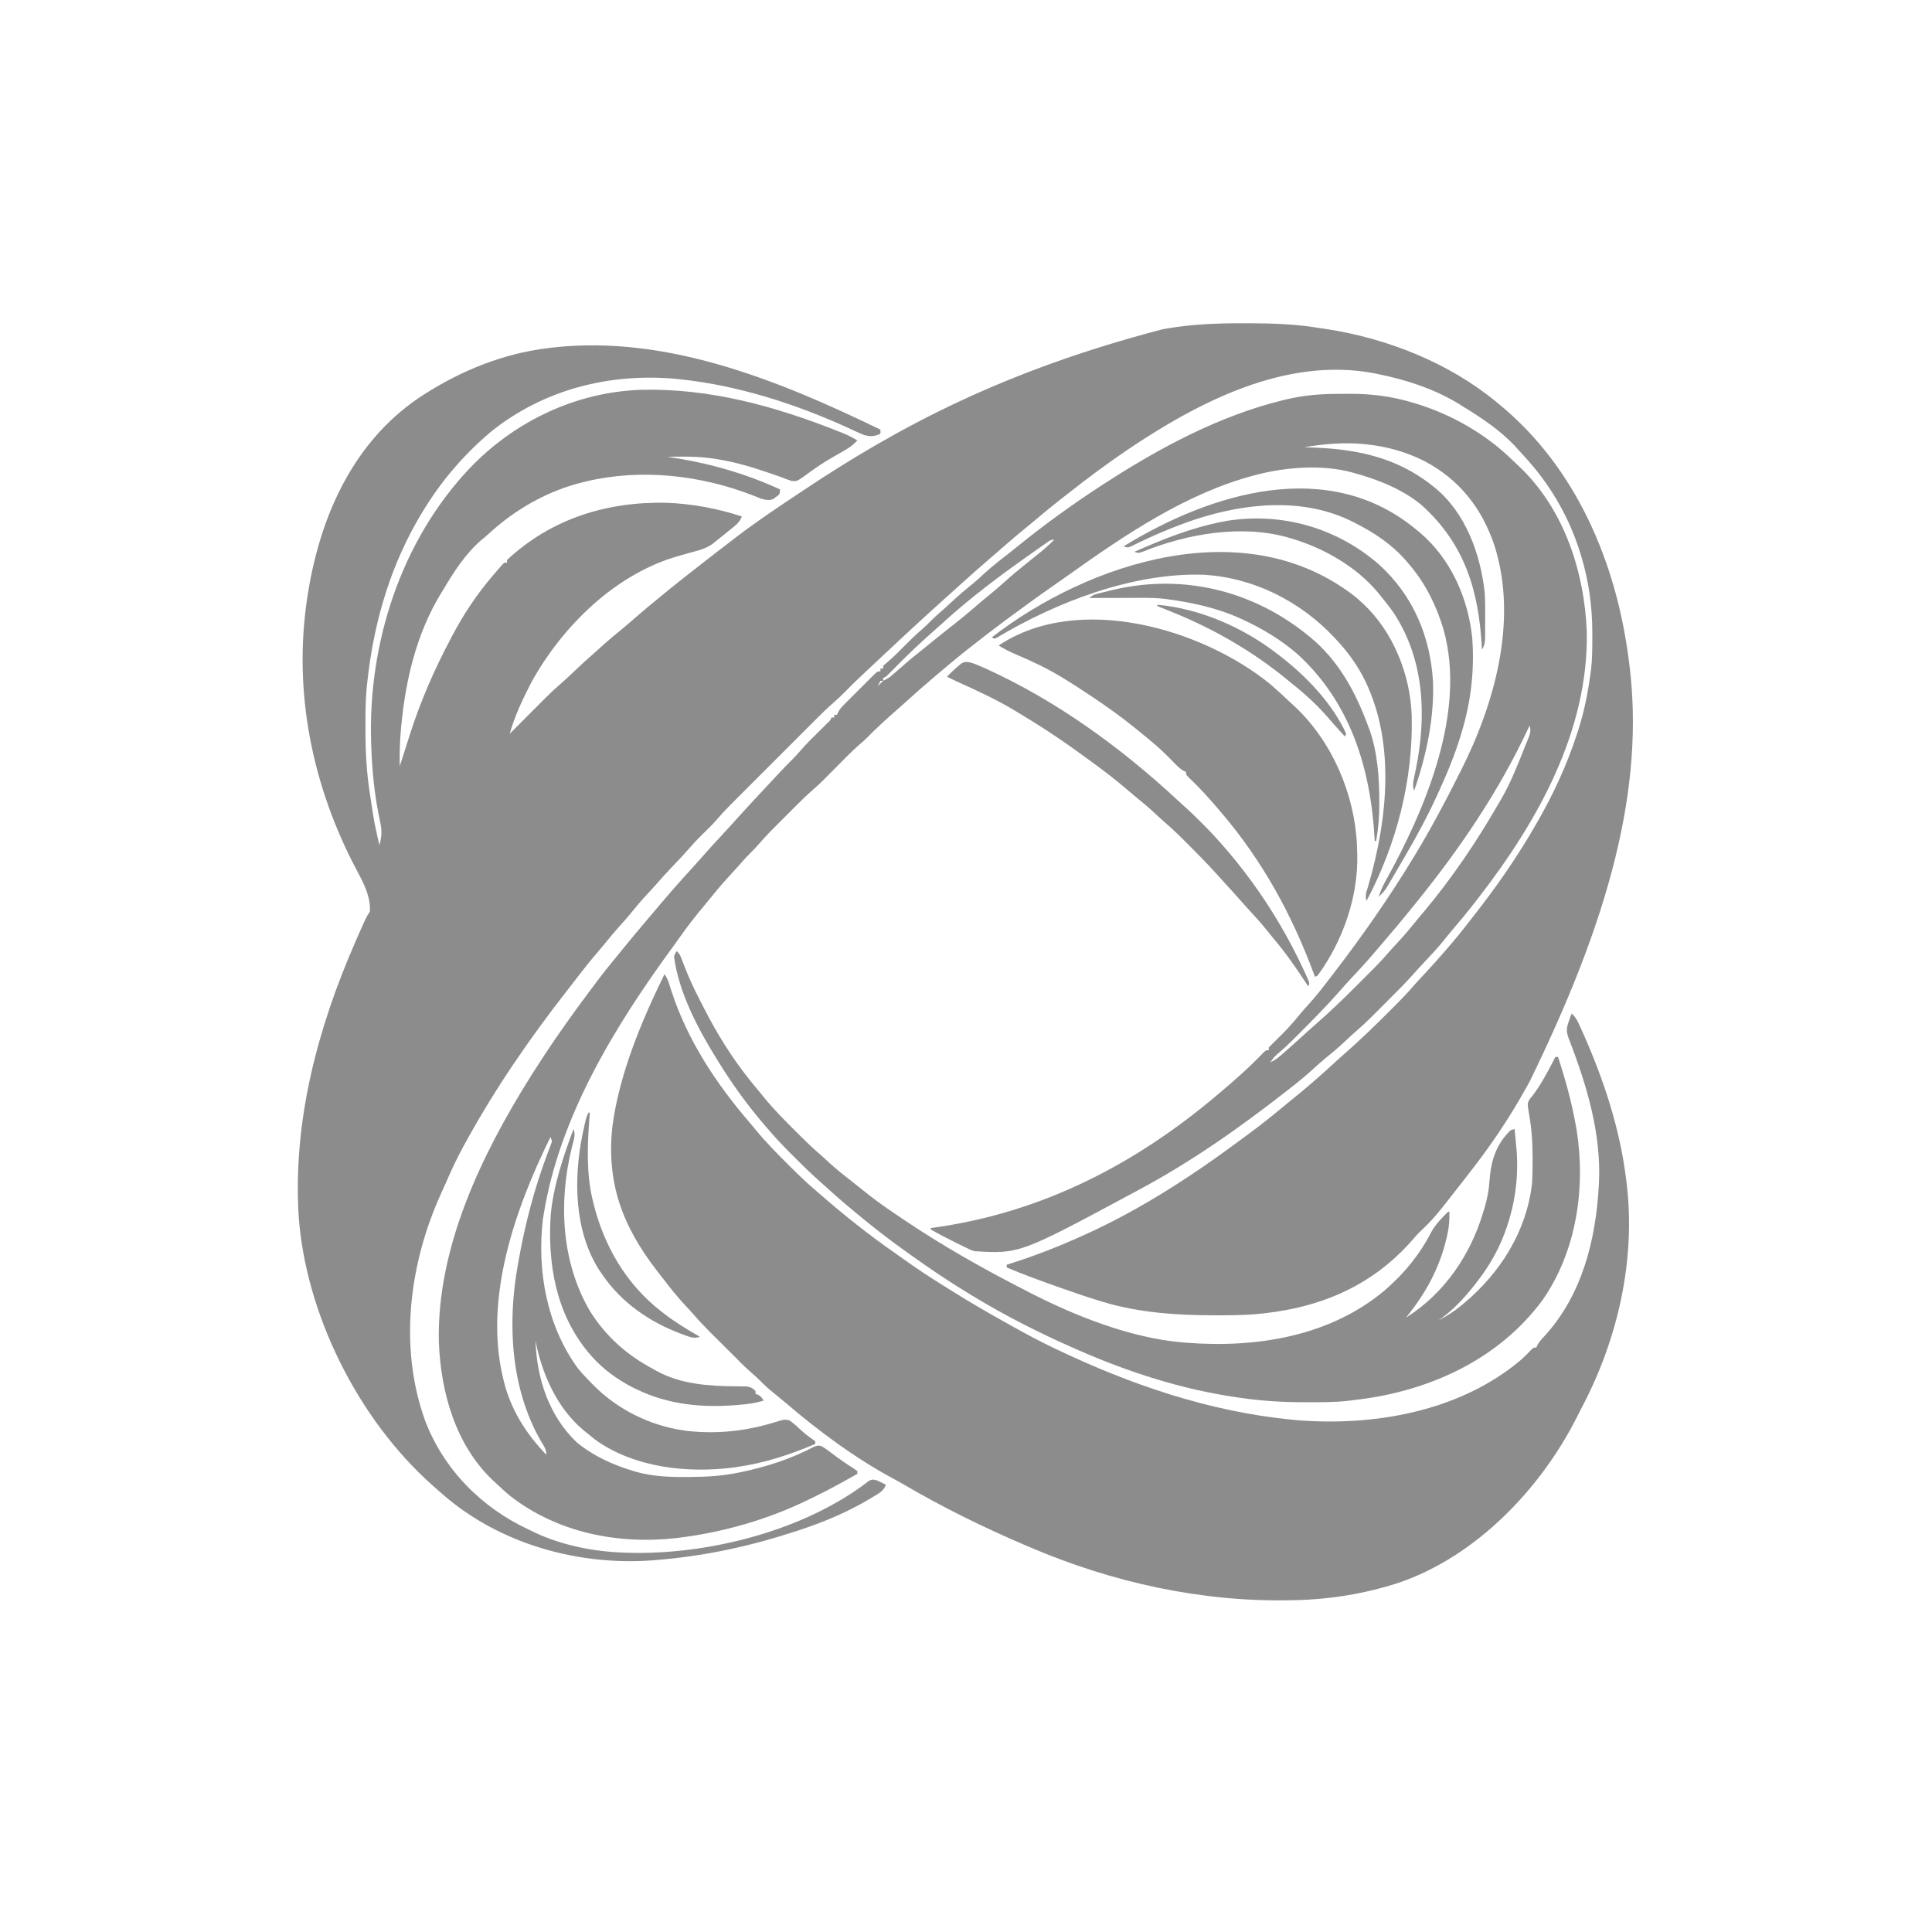
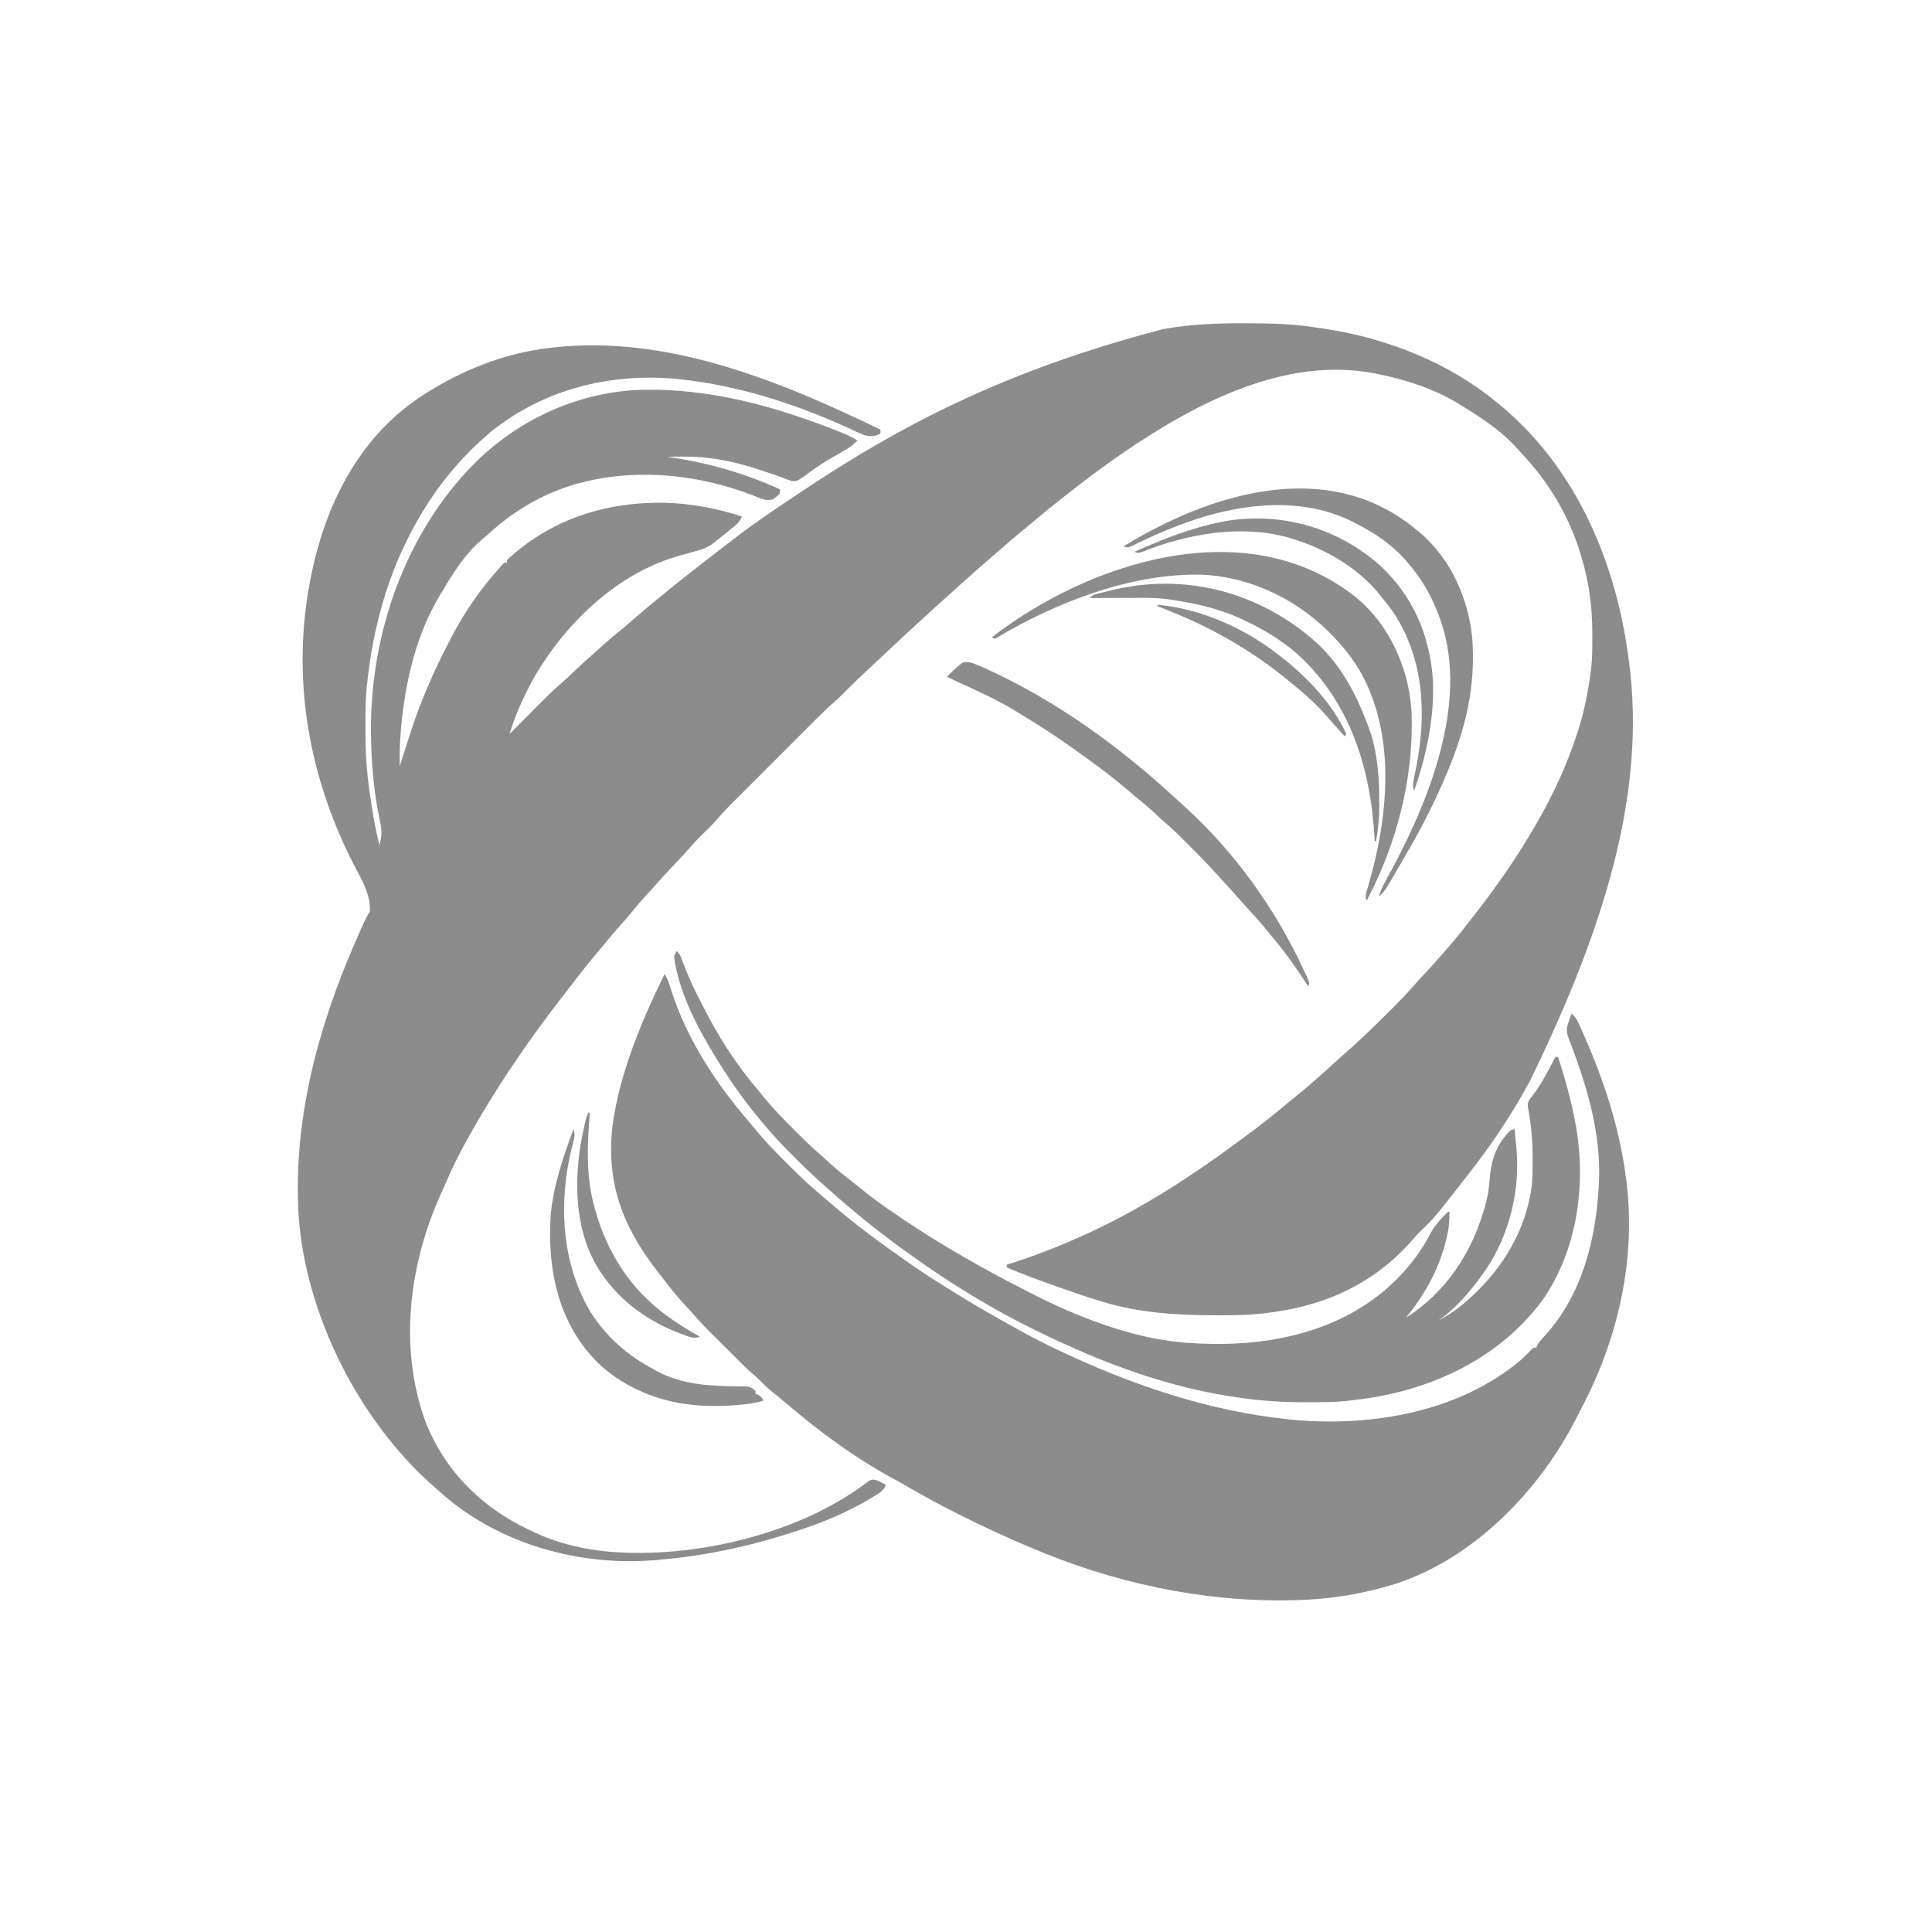
<svg xmlns="http://www.w3.org/2000/svg" color="#8c8c8c" width="500" zoomAndPan="magnify" viewBox="0 0 375 375" height="500" preserveAspectRatio="xMidYMid meet" version="1.0">
  <path fill="currentColor" d="M 241.562 62.746 C 241.871 62.746 242.176 62.746 242.492 62.746 C 246.969 62.758 251.336 62.895 255.762 63.617 C 256.27 63.691 256.781 63.766 257.289 63.84 C 269.211 65.656 281.215 70.379 290.555 78.113 C 290.77 78.293 290.77 78.293 290.988 78.473 C 305.895 90.68 313.695 109.129 316.121 127.93 C 316.152 128.16 316.184 128.387 316.215 128.621 C 319.402 153.227 312.023 178.98 296.945 209.844 C 296.625 210.414 296.309 210.988 295.992 211.559 C 292.875 217.145 289.23 222.531 285.281 227.559 C 285.031 227.883 284.781 228.207 284.531 228.531 C 278.445 236.355 278.445 236.355 275.41 239.277 C 274.98 239.707 274.59 240.16 274.195 240.625 C 266.008 250.008 255.48 254.137 243.234 255.121 C 240.969 255.273 238.707 255.301 236.438 255.301 C 236.219 255.301 235.996 255.301 235.766 255.301 C 228.477 255.297 221.023 254.812 214.016 252.676 C 213.789 252.609 213.562 252.539 213.332 252.469 C 210.848 251.707 208.395 250.863 205.945 249.996 C 205.719 249.918 205.492 249.836 205.258 249.754 C 201.938 248.59 198.645 247.383 195.402 246.012 C 195.402 245.836 195.402 245.664 195.402 245.484 C 195.582 245.43 195.758 245.371 195.941 245.316 C 200.73 243.805 205.32 242.016 209.902 239.949 C 210.137 239.844 210.375 239.738 210.617 239.629 C 221.445 234.742 231.535 228.137 241.047 221.066 C 241.547 220.695 242.051 220.324 242.551 219.953 C 245.016 218.137 247.387 216.223 249.734 214.262 C 250.391 213.719 251.051 213.188 251.711 212.652 C 254.375 210.473 256.961 208.195 259.484 205.852 C 260.07 205.312 260.664 204.789 261.266 204.266 C 264.305 201.613 267.176 198.777 270.027 195.934 C 270.223 195.738 270.223 195.738 270.422 195.543 C 271.766 194.199 273.086 192.852 274.32 191.406 C 275.012 190.609 275.734 189.848 276.453 189.078 C 277.664 187.781 278.855 186.473 280.012 185.125 C 280.262 184.836 280.508 184.551 280.758 184.262 C 281.035 183.941 281.316 183.617 281.594 183.297 C 281.719 183.148 281.848 183 281.98 182.848 C 282.871 181.812 283.719 180.746 284.555 179.664 C 284.996 179.09 285.445 178.52 285.895 177.953 C 290.289 172.371 294.391 166.512 297.934 160.352 C 298.035 160.176 298.133 160.004 298.238 159.828 C 301.457 154.277 304.117 148.531 306.105 142.426 C 306.184 142.188 306.262 141.949 306.34 141.703 C 307.512 138.055 308.23 134.359 308.738 130.566 C 308.77 130.363 308.797 130.16 308.824 129.949 C 309.074 127.812 309.066 125.664 309.07 123.516 C 309.07 123.312 309.07 123.105 309.07 122.898 C 309.062 117.719 308.414 112.859 306.895 107.898 C 306.84 107.715 306.785 107.535 306.727 107.344 C 304.715 100.836 301.367 94.828 296.879 89.711 C 296.586 89.379 296.586 89.379 296.289 89.035 C 295.703 88.375 295.109 87.723 294.508 87.078 C 294.25 86.793 294.25 86.793 293.988 86.504 C 291.109 83.465 287.527 81.074 283.965 78.906 C 283.695 78.734 283.426 78.562 283.148 78.387 C 278.328 75.441 272.863 73.691 267.359 72.582 C 267.172 72.543 266.984 72.504 266.793 72.465 C 249.504 69.164 232.422 78.121 218.59 87.48 C 214.805 90.055 211.148 92.773 207.551 95.605 C 207.035 96.012 206.52 96.414 206.004 96.812 C 204.199 98.219 202.434 99.664 200.695 101.148 C 199.961 101.773 199.219 102.383 198.469 102.988 C 196.797 104.352 195.176 105.77 193.551 107.184 C 193.031 107.637 192.512 108.086 191.992 108.531 C 190.125 110.148 188.27 111.773 186.441 113.434 C 186.004 113.828 185.562 114.227 185.125 114.621 C 184.906 114.816 184.688 115.012 184.465 115.215 C 184.031 115.605 183.598 115.992 183.168 116.379 C 181.438 117.934 179.719 119.504 178.008 121.078 C 177.875 121.199 177.738 121.324 177.602 121.449 C 175.539 123.348 173.492 125.258 171.449 127.176 C 170.727 127.855 170.004 128.531 169.281 129.203 C 167.457 130.902 165.652 132.609 163.91 134.395 C 163.215 135.102 162.5 135.773 161.746 136.418 C 160.633 137.391 159.582 138.41 158.539 139.457 C 158.344 139.652 158.148 139.848 157.949 140.047 C 157.309 140.688 156.672 141.324 156.031 141.965 C 155.586 142.41 155.137 142.859 154.688 143.305 C 153.754 144.242 152.82 145.176 151.883 146.113 C 150.691 147.309 149.496 148.504 148.297 149.699 C 147.375 150.621 146.453 151.543 145.527 152.469 C 145.09 152.91 144.648 153.348 144.207 153.789 C 143.59 154.406 142.973 155.023 142.355 155.641 C 142.086 155.91 142.086 155.91 141.812 156.184 C 140.797 157.203 139.828 158.25 138.895 159.344 C 138.039 160.316 137.094 161.211 136.168 162.117 C 135.203 163.07 134.301 164.051 133.414 165.078 C 132.41 166.223 131.344 167.32 130.293 168.426 C 129.27 169.504 128.273 170.602 127.301 171.723 C 126.699 172.41 126.078 173.074 125.457 173.742 C 124.312 174.98 123.238 176.262 122.18 177.574 C 121.609 178.266 121.02 178.93 120.418 179.59 C 119.398 180.711 118.438 181.863 117.488 183.039 C 116.93 183.719 116.367 184.391 115.797 185.059 C 114.496 186.574 113.25 188.129 112.043 189.719 C 111.363 190.609 110.676 191.492 109.988 192.375 C 102.781 201.602 96.148 211.238 90.504 221.5 C 90.387 221.707 90.27 221.918 90.152 222.137 C 88.805 224.586 87.613 227.07 86.523 229.645 C 86.242 230.297 85.941 230.938 85.645 231.582 C 79.43 245.219 77.367 261.395 82.488 275.68 C 86.109 285.23 93.461 292.637 102.656 296.91 C 103.117 297.125 103.578 297.348 104.035 297.57 C 109.297 299.988 115.309 301.164 121.078 301.359 C 121.359 301.371 121.359 301.371 121.652 301.383 C 137.242 301.898 156.164 297.148 168.668 287.426 C 169.312 287.129 169.312 287.129 170.145 287.32 C 170.754 287.594 171.359 287.863 171.945 288.184 C 171.555 289.387 170.57 289.867 169.543 290.488 C 169.355 290.602 169.168 290.719 168.973 290.836 C 164.621 293.457 159.961 295.41 155.145 296.996 C 154.957 297.059 154.766 297.121 154.574 297.184 C 146.129 299.965 137.582 301.867 128.719 302.68 C 128.52 302.699 128.32 302.719 128.113 302.738 C 113.707 304.152 98.477 300.293 87.18 291.109 C 86.34 290.414 85.52 289.695 84.703 288.973 C 84.465 288.762 84.227 288.555 83.98 288.34 C 69.543 275.523 59.273 255.059 57.957 235.832 C 56.879 217.562 61.625 199.66 68.891 183.016 C 69.008 182.742 69.129 182.469 69.25 182.188 C 71.082 178.02 71.082 178.02 71.789 176.953 C 72.023 173.477 69.953 170.363 68.43 167.352 C 60.078 150.859 56.734 132.516 59.93 114.223 C 59.98 113.926 60.031 113.625 60.086 113.316 C 62.664 99.195 68.918 85.785 80.973 77.445 C 88.008 72.691 96.055 69.16 104.473 67.836 C 104.664 67.805 104.859 67.773 105.059 67.742 C 128.059 64.359 150.664 73.59 170.891 83.387 C 170.891 83.648 170.891 83.91 170.891 84.176 C 169.77 84.754 168.922 84.758 167.73 84.441 C 166.664 84.02 165.637 83.527 164.598 83.039 C 154.414 78.395 143.301 74.828 132.148 73.633 C 131.836 73.602 131.523 73.566 131.203 73.531 C 118.27 72.379 105.543 75.586 95.328 83.766 C 89.465 88.719 84.812 94.355 81.016 101.047 C 80.895 101.258 80.773 101.469 80.652 101.688 C 75.301 111.234 72.402 121.828 71.262 132.676 C 71.238 132.902 71.211 133.133 71.184 133.367 C 70.934 135.949 70.934 138.535 70.934 141.125 C 70.934 141.371 70.934 141.617 70.934 141.867 C 70.938 145.973 71.156 149.961 71.789 154.023 C 71.84 154.363 71.895 154.703 71.945 155.055 C 72.625 159.582 72.625 159.582 73.633 164.039 C 74.172 162.27 74.141 160.98 73.715 159.195 C 72.691 154.398 72.195 149.441 72.051 144.535 C 72.047 144.32 72.039 144.105 72.031 143.887 C 71.465 124.785 77.832 105.059 91.031 91.031 C 99.723 81.852 111.699 76.09 124.426 75.664 C 137.805 75.332 150.43 78.84 162.805 83.75 C 163.02 83.832 163.23 83.918 163.453 84.008 C 164.496 84.43 165.461 84.879 166.41 85.496 C 165.715 86.234 165.051 86.777 164.172 87.281 C 163.941 87.414 163.707 87.551 163.469 87.688 C 163.223 87.828 162.977 87.969 162.723 88.113 C 161.141 89.023 159.586 89.938 158.098 90.988 C 157.867 91.152 157.633 91.312 157.395 91.48 C 156.957 91.789 156.527 92.105 156.098 92.426 C 154.664 93.43 154.664 93.43 153.668 93.355 C 152.973 93.152 152.32 92.895 151.652 92.613 C 151.105 92.422 150.559 92.234 150.012 92.051 C 149.582 91.902 149.582 91.902 149.145 91.754 C 145.965 90.66 142.844 89.727 139.527 89.184 C 139.352 89.156 139.18 89.125 139 89.094 C 135.844 88.559 132.699 88.602 129.512 88.656 C 129.672 88.684 129.832 88.707 129.996 88.73 C 137.473 89.855 144.516 91.824 151.387 94.984 C 151.387 95.773 151.387 95.773 151.039 96.148 C 150.883 96.266 150.727 96.379 150.562 96.5 C 150.41 96.617 150.258 96.734 150.102 96.859 C 148.773 97.414 147.355 96.625 146.094 96.137 C 136.043 92.242 124.527 90.914 113.961 93.402 C 113.758 93.449 113.559 93.496 113.352 93.543 C 106.344 95.23 100.035 98.82 94.766 103.684 C 94.305 104.105 93.84 104.5 93.352 104.883 C 90.336 107.5 88.027 111.074 86.023 114.488 C 85.855 114.758 85.688 115.023 85.516 115.301 C 80.871 122.973 78.738 131.902 77.902 140.746 C 77.867 141.09 77.836 141.434 77.801 141.789 C 77.602 144.117 77.551 146.414 77.586 148.754 C 77.633 148.613 77.676 148.473 77.719 148.328 C 78.281 146.535 78.852 144.742 79.434 142.953 C 79.562 142.547 79.562 142.547 79.699 142.129 C 81.703 135.941 84.301 129.992 87.34 124.242 C 87.445 124.039 87.551 123.836 87.656 123.629 C 89.93 119.281 92.574 115.309 95.773 111.59 C 95.969 111.355 96.168 111.125 96.371 110.887 C 97.441 109.645 97.441 109.645 97.883 109.215 C 98.055 109.215 98.23 109.215 98.41 109.215 C 98.41 109.043 98.41 108.867 98.41 108.691 C 107.016 100.668 117.773 97.344 129.355 97.586 C 134.246 97.766 139.367 98.707 144.008 100.254 C 143.641 101.109 143.234 101.59 142.516 102.172 C 142.32 102.332 142.129 102.488 141.93 102.648 C 141.73 102.812 141.531 102.973 141.324 103.137 C 141.125 103.297 140.93 103.457 140.73 103.625 C 140.156 104.09 139.578 104.543 139 105 C 138.852 105.125 138.703 105.25 138.551 105.379 C 137.211 106.445 135.727 106.809 134.09 107.238 C 133.52 107.398 132.949 107.559 132.379 107.719 C 132.109 107.797 131.84 107.875 131.559 107.953 C 119.387 111.457 109.164 121.543 103.152 132.41 C 101.488 135.617 99.918 138.945 98.938 142.426 C 99.18 142.18 99.426 141.934 99.676 141.684 C 100.594 140.762 101.508 139.844 102.426 138.926 C 102.82 138.527 103.215 138.133 103.609 137.734 C 104.18 137.16 104.75 136.59 105.32 136.02 C 105.492 135.844 105.668 135.668 105.848 135.488 C 106.867 134.465 107.922 133.492 109.016 132.547 C 109.535 132.102 110.035 131.637 110.535 131.168 C 110.707 131.004 110.883 130.84 111.062 130.672 C 111.234 130.504 111.41 130.34 111.59 130.172 C 112.816 129.008 114.055 127.871 115.332 126.762 C 115.922 126.25 116.496 125.723 117.074 125.195 C 118.199 124.18 119.359 123.219 120.535 122.27 C 121.477 121.492 122.398 120.691 123.316 119.891 C 124.918 118.496 126.543 117.141 128.191 115.805 C 128.66 115.422 129.125 115.039 129.594 114.652 C 131.305 113.254 133.043 111.895 134.781 110.535 C 134.961 110.395 135.137 110.258 135.32 110.113 C 137.641 108.297 139.973 106.496 142.312 104.703 C 142.52 104.543 142.727 104.383 142.941 104.219 C 146.52 101.484 150.25 98.965 153.996 96.473 C 154.648 96.039 155.297 95.605 155.945 95.172 C 174.52 82.785 194.867 71.961 225.566 63.934 C 225.844 63.879 226.121 63.828 226.406 63.777 C 231.441 62.902 236.465 62.73 241.562 62.746 Z M 241.562 62.746 " fill-opacity="1" fill-rule="nonzero" />
-   <path fill="currentColor" d="M 260.008 76.449 C 260.684 76.453 261.359 76.445 262.035 76.438 C 266.188 76.422 270.211 76.945 274.195 78.148 C 274.461 78.227 274.723 78.305 274.996 78.387 C 281.879 80.516 288.441 84.281 293.594 89.336 C 294 89.73 294.41 90.113 294.824 90.496 C 303.566 98.75 307.535 110.93 308 122.688 C 308.312 141.836 298.516 159.324 287.129 174.055 C 287.004 174.215 286.883 174.371 286.758 174.535 C 285.227 176.523 283.645 178.457 282.016 180.363 C 281.391 181.094 280.793 181.84 280.191 182.59 C 278.941 184.129 277.586 185.562 276.223 187.004 C 275.539 187.727 274.879 188.461 274.223 189.207 C 272.656 190.949 271 192.598 269.34 194.25 C 268.793 194.797 268.246 195.344 267.699 195.895 C 267.344 196.246 266.988 196.602 266.633 196.957 C 266.473 197.117 266.312 197.277 266.148 197.445 C 265.164 198.426 264.145 199.355 263.094 200.262 C 262.359 200.898 261.656 201.562 260.953 202.227 C 259.676 203.414 258.359 204.535 256.996 205.629 C 256.25 206.246 255.535 206.891 254.824 207.547 C 253.512 208.746 252.156 209.863 250.754 210.957 C 250.398 211.234 250.039 211.516 249.684 211.797 C 240.598 218.902 231.164 225.547 220.969 230.988 C 220.746 231.109 220.523 231.227 220.293 231.352 C 197.887 243.395 197.887 243.395 189.078 242.848 C 188.379 242.602 188.379 242.602 187.68 242.262 C 187.293 242.074 187.293 242.074 186.902 241.883 C 186.504 241.684 186.504 241.684 186.098 241.48 C 185.836 241.352 185.574 241.227 185.301 241.094 C 183.723 240.32 182.172 239.504 180.645 238.629 C 180.645 238.543 180.645 238.457 180.645 238.367 C 180.875 238.336 181.102 238.305 181.34 238.27 C 202.195 235.352 220.227 226.09 236.258 212.535 C 236.422 212.398 236.586 212.262 236.754 212.117 C 239.723 209.621 242.617 207.051 245.297 204.246 C 245.746 203.84 245.746 203.84 246.273 203.84 C 246.273 203.664 246.273 203.492 246.273 203.312 C 246.699 202.859 247.141 202.422 247.59 201.992 C 249.27 200.363 250.832 198.734 252.289 196.898 C 252.844 196.219 253.422 195.574 254.016 194.926 C 255.48 193.312 256.809 191.598 258.133 189.871 C 258.293 189.66 258.453 189.453 258.621 189.238 C 264.203 181.988 269.457 174.5 274.211 166.676 C 274.375 166.406 274.539 166.141 274.707 165.863 C 277.766 160.805 280.531 155.621 283.172 150.332 C 283.297 150.086 283.422 149.84 283.551 149.586 C 290.133 136.586 294.629 120.41 290.121 106.043 C 287.711 98.719 283.305 93.074 276.418 89.465 C 272.992 87.746 269.32 86.695 265.516 86.285 C 265.23 86.254 264.949 86.223 264.66 86.188 C 260.801 85.828 256.938 86.172 253.125 86.812 C 253.301 86.816 253.473 86.82 253.652 86.824 C 262.609 87.047 270.715 88.5 277.902 94.191 C 278.105 94.352 278.305 94.508 278.516 94.668 C 284.5 99.586 287.355 107.527 288.18 115.016 C 288.285 116.539 288.285 118.066 288.27 119.594 C 288.266 120.266 288.266 120.938 288.266 121.609 C 288.266 122.043 288.262 122.473 288.262 122.902 C 288.262 123.102 288.262 123.301 288.262 123.508 C 288.25 124.492 288.203 125.246 287.656 126.086 C 287.645 125.898 287.633 125.711 287.621 125.516 C 286.988 114.594 284.34 105.703 276.059 98.148 C 272.348 94.996 267.516 93.102 262.879 91.82 C 262.699 91.77 262.52 91.719 262.336 91.668 C 256.668 90.156 249.781 90.645 244.164 92.086 C 243.945 92.141 243.723 92.199 243.496 92.254 C 230.152 95.773 218.195 103.918 207.082 111.84 C 206.281 112.406 205.48 112.969 204.672 113.531 C 201.633 115.645 198.637 117.809 195.668 120.023 C 195.48 120.164 195.293 120.301 195.098 120.445 C 192.758 122.184 190.445 123.953 188.164 125.766 C 187.801 126.055 187.434 126.344 187.066 126.633 C 185.398 127.953 183.773 129.324 182.156 130.703 C 181.691 131.102 181.227 131.496 180.762 131.891 C 179.066 133.332 177.395 134.801 175.75 136.305 C 175.203 136.805 174.648 137.297 174.086 137.781 C 172.055 139.551 170.062 141.379 168.176 143.305 C 167.746 143.73 167.297 144.117 166.836 144.504 C 165.207 145.922 163.711 147.48 162.195 149.016 C 161.598 149.621 160.996 150.227 160.398 150.828 C 160.199 151.031 160.199 151.031 159.996 151.234 C 159.266 151.973 158.516 152.668 157.73 153.348 C 156.688 154.25 155.707 155.203 154.73 156.18 C 154.559 156.355 154.383 156.527 154.203 156.707 C 153.84 157.07 153.473 157.438 153.109 157.801 C 152.559 158.355 152.004 158.906 151.453 159.457 C 151.094 159.816 150.738 160.172 150.383 160.531 C 150.219 160.691 150.055 160.855 149.891 161.02 C 148.906 162.008 147.977 163.027 147.07 164.082 C 146.637 164.574 146.188 165.031 145.723 165.488 C 144.934 166.266 144.203 167.078 143.484 167.918 C 142.969 168.504 142.441 169.078 141.91 169.648 C 140.672 170.984 139.484 172.344 138.344 173.766 C 137.836 174.391 137.324 175.012 136.809 175.629 C 135.008 177.781 133.301 179.961 131.703 182.262 C 131.328 182.793 130.945 183.32 130.562 183.844 C 119.383 199.117 108.566 216.777 105.527 235.73 C 105.477 236.047 105.422 236.363 105.371 236.688 C 104.203 246.652 106.141 257.316 112.117 265.516 C 112.934 266.539 113.828 267.488 114.75 268.414 C 114.973 268.637 115.195 268.859 115.422 269.09 C 120.039 273.668 126.215 276.699 132.676 277.641 C 132.977 277.684 132.977 277.684 133.285 277.727 C 139.145 278.406 144.934 277.77 150.547 276.008 C 152.25 275.492 152.25 275.492 153.184 275.68 C 153.871 276.133 154.449 276.629 155.043 277.195 C 155.828 277.926 156.598 278.602 157.484 279.203 C 157.734 279.383 157.984 279.562 158.242 279.746 C 158.242 279.922 158.242 280.094 158.242 280.273 C 153.277 282.375 148.305 284.004 142.953 284.754 C 142.699 284.793 142.699 284.793 142.441 284.832 C 133.41 286.016 123 284.852 115.477 279.402 C 114.965 278.996 114.461 278.586 113.961 278.168 C 113.699 277.953 113.434 277.738 113.164 277.52 C 108.105 273.262 105.18 266.637 103.945 260.242 C 104.18 267.57 106.547 274.785 111.934 279.953 C 115.129 282.59 118.867 284.281 122.805 285.48 C 123.062 285.559 123.062 285.559 123.324 285.641 C 126.539 286.562 129.75 286.699 133.07 286.684 C 133.277 286.684 133.488 286.684 133.703 286.68 C 137.016 286.668 140.23 286.504 143.48 285.809 C 143.691 285.766 143.902 285.723 144.121 285.676 C 148.91 284.656 153.66 283.125 157.988 280.816 C 158.77 280.539 158.77 280.539 159.441 280.688 C 160.191 281.129 160.863 281.617 161.551 282.152 C 162.938 283.219 164.355 284.18 165.832 285.117 C 166.023 285.258 166.215 285.398 166.41 285.547 C 166.41 285.719 166.41 285.895 166.41 286.074 C 163.641 287.637 160.867 289.176 158 290.555 C 157.629 290.73 157.262 290.91 156.895 291.094 C 149.145 294.898 140.441 297.402 131.883 298.461 C 131.684 298.488 131.484 298.512 131.277 298.539 C 119.855 299.828 108.066 297.457 98.938 290.289 C 98.023 289.531 97.156 288.738 96.301 287.918 C 96.086 287.719 95.867 287.52 95.645 287.312 C 88.383 280.402 85.543 270.195 85.18 260.434 C 84.777 242.188 93.41 224.254 102.891 209.109 C 103.012 208.918 103.133 208.723 103.258 208.523 C 103.914 207.48 104.582 206.449 105.262 205.422 C 105.422 205.176 105.582 204.934 105.746 204.684 C 108.355 200.715 111.125 196.844 113.961 193.031 C 114.09 192.855 114.219 192.684 114.355 192.5 C 115.816 190.527 117.293 188.57 118.863 186.68 C 119.492 185.922 120.113 185.156 120.734 184.387 C 122.289 182.465 123.867 180.566 125.469 178.688 C 125.824 178.27 126.176 177.855 126.527 177.438 C 129.098 174.383 131.699 171.355 134.41 168.422 C 134.938 167.848 135.457 167.266 135.969 166.676 C 137.09 165.383 138.25 164.129 139.41 162.871 C 140.031 162.195 140.652 161.52 141.273 160.844 C 141.457 160.645 141.457 160.645 141.641 160.441 C 142.375 159.641 143.102 158.836 143.828 158.027 C 145.277 156.41 146.762 154.828 148.25 153.242 C 148.77 152.688 149.285 152.133 149.805 151.578 C 150.148 151.207 150.496 150.836 150.844 150.465 C 151.004 150.297 151.16 150.125 151.324 149.949 C 152.078 149.145 152.844 148.348 153.629 147.574 C 154.262 146.949 154.855 146.305 155.434 145.629 C 156.516 144.375 157.688 143.223 158.867 142.062 C 159.293 141.645 159.719 141.227 160.141 140.805 C 160.328 140.625 160.512 140.441 160.703 140.254 C 161.16 139.812 161.16 139.812 161.402 139.266 C 161.578 139.266 161.75 139.266 161.93 139.266 C 161.93 139.09 161.93 138.914 161.93 138.738 C 162.105 138.738 162.277 138.738 162.457 138.738 C 162.566 138.5 162.566 138.5 162.676 138.258 C 162.977 137.699 163.266 137.332 163.715 136.887 C 163.859 136.738 164.004 136.59 164.156 136.438 C 164.312 136.281 164.469 136.125 164.633 135.965 C 164.793 135.805 164.957 135.641 165.121 135.473 C 165.465 135.133 165.805 134.789 166.148 134.449 C 166.676 133.926 167.199 133.402 167.723 132.875 C 168.055 132.543 168.387 132.211 168.719 131.879 C 168.875 131.723 169.031 131.562 169.195 131.402 C 170.305 130.301 170.305 130.301 170.891 130.301 C 170.891 130.129 170.891 129.953 170.891 129.773 C 171.066 129.773 171.238 129.773 171.418 129.773 C 171.418 129.602 171.418 129.426 171.418 129.25 C 171.742 128.934 171.742 128.934 172.227 128.539 C 173.383 127.562 174.441 126.504 175.504 125.426 C 176.684 124.234 177.863 123.074 179.145 121.992 C 179.625 121.574 180.066 121.137 180.512 120.684 C 181.289 119.895 182.102 119.164 182.941 118.445 C 183.527 117.93 184.102 117.402 184.672 116.871 C 186.039 115.605 187.438 114.402 188.895 113.234 C 189.621 112.629 190.312 112 191.004 111.359 C 192.512 109.977 194.102 108.73 195.715 107.484 C 196.348 106.988 196.973 106.484 197.594 105.98 C 202.801 101.77 208.242 97.84 213.855 94.191 C 214.043 94.07 214.23 93.949 214.426 93.824 C 225.113 86.906 236.688 80.68 249.125 77.652 C 249.445 77.574 249.445 77.574 249.77 77.496 C 253.191 76.695 256.508 76.441 260.008 76.449 Z M 202.902 105.527 C 202.656 105.699 202.406 105.871 202.156 106.047 C 201.891 106.234 201.625 106.422 201.352 106.613 C 200.941 106.898 200.941 106.898 200.527 107.191 C 194.418 111.488 188.352 115.973 182.852 121.035 C 182.312 121.523 181.77 122.004 181.223 122.48 C 180.172 123.398 179.141 124.34 178.125 125.293 C 177.855 125.547 177.855 125.547 177.582 125.801 C 176.086 127.211 174.625 128.66 173.184 130.129 C 172.953 130.363 172.953 130.363 172.715 130.605 C 172.578 130.746 172.441 130.883 172.301 131.027 C 171.945 131.355 171.945 131.355 171.418 131.621 C 171.418 131.793 171.418 131.969 171.418 132.148 C 172.16 131.805 172.742 131.434 173.348 130.895 C 173.512 130.75 173.672 130.609 173.836 130.465 C 174.094 130.238 174.094 130.238 174.352 130.008 C 175.66 128.855 176.98 127.73 178.348 126.652 C 179.277 125.918 180.191 125.168 181.105 124.422 C 182.445 123.328 183.793 122.254 185.156 121.191 C 186.582 120.082 187.965 118.926 189.328 117.742 C 190.266 116.934 191.211 116.141 192.176 115.359 C 193.102 114.609 193.996 113.84 194.879 113.039 C 196.406 111.648 198.004 110.355 199.613 109.062 C 199.988 108.762 200.363 108.461 200.734 108.156 C 201.105 107.859 201.473 107.562 201.844 107.266 C 202.832 106.469 203.75 105.652 204.629 104.734 C 203.871 104.734 203.52 105.094 202.902 105.527 Z M 170.891 132.148 C 170.719 132.496 170.543 132.844 170.363 133.203 C 170.711 132.855 171.062 132.508 171.418 132.148 C 171.246 132.148 171.07 132.148 170.891 132.148 Z M 296.879 140.844 C 296.809 141 296.738 141.152 296.664 141.309 C 290.91 153.637 283.305 164.824 274.738 175.375 C 274.48 175.695 274.219 176.02 273.961 176.34 C 272.191 178.535 270.383 180.695 268.539 182.828 C 268.148 183.281 267.766 183.734 267.379 184.191 C 265.836 186.016 264.254 187.785 262.609 189.52 C 261.688 190.496 260.797 191.492 259.914 192.504 C 257.461 195.301 254.832 197.945 252.203 200.578 C 251.961 200.82 251.719 201.062 251.469 201.316 C 250.273 202.508 249.07 203.664 247.77 204.746 C 247.289 205.195 246.918 205.676 246.539 206.211 C 247.27 205.871 247.852 205.504 248.457 204.977 C 248.617 204.836 248.777 204.695 248.941 204.555 C 249.109 204.406 249.281 204.254 249.453 204.102 C 249.629 203.949 249.805 203.797 249.984 203.637 C 251.273 202.508 252.547 201.359 253.812 200.199 C 254.355 199.703 254.906 199.215 255.465 198.73 C 258.293 196.266 260.98 193.656 263.629 191 C 264.168 190.457 264.711 189.918 265.25 189.379 C 265.602 189.027 265.953 188.676 266.305 188.324 C 266.461 188.168 266.621 188.008 266.781 187.848 C 267.758 186.867 268.684 185.855 269.586 184.809 C 270.18 184.125 270.797 183.465 271.41 182.801 C 272.551 181.57 273.629 180.305 274.68 179 C 275.281 178.254 275.898 177.523 276.52 176.789 C 281.867 170.375 286.531 163.484 290.707 156.258 C 290.93 155.863 291.156 155.477 291.387 155.086 C 293.285 151.844 294.633 148.312 296.023 144.832 C 296.223 144.336 296.422 143.84 296.629 143.344 C 297.023 142.383 297.195 141.836 296.879 140.844 Z M 107.109 220.18 C 107.371 220.707 107.371 220.707 107.371 220.707 Z M 106.844 220.707 C 100.043 234.488 93.918 251.812 97.617 267.359 C 97.664 267.547 97.707 267.738 97.75 267.934 C 99.109 273.566 102.062 278.227 106.055 282.383 C 106.055 281.289 105.508 280.578 104.965 279.664 C 99.117 269.5 98.461 256.852 100.52 245.484 C 100.57 245.188 100.621 244.887 100.676 244.582 C 101.934 237.562 103.699 230.742 106.207 224.07 C 106.328 223.746 106.449 223.422 106.574 223.086 C 106.684 222.797 106.793 222.508 106.906 222.211 C 107.184 221.48 107.184 221.48 106.844 220.707 Z M 106.844 220.707 " fill-opacity="1" fill-rule="nonzero" />
  <path fill="currentColor" d="M 275.004 102.891 C 275.211 103.059 275.418 103.23 275.633 103.402 C 281.609 108.492 284.98 116.121 285.762 123.848 C 286.219 130.137 285.516 136.148 283.699 142.164 C 283.637 142.379 283.57 142.598 283.504 142.82 C 282.352 146.59 280.859 150.18 279.219 153.762 C 279.105 154.012 278.992 154.262 278.875 154.52 C 277.082 158.43 275.062 162.172 272.895 165.883 C 272.711 166.199 272.531 166.512 272.348 166.828 C 271.875 167.645 271.398 168.461 270.918 169.277 C 270.734 169.594 270.547 169.91 270.363 170.227 C 270.105 170.672 269.844 171.113 269.582 171.555 C 269.434 171.809 269.285 172.062 269.129 172.324 C 268.684 172.992 268.207 173.512 267.621 174.055 C 267.949 172.945 268.387 171.988 268.945 170.984 C 276.688 157.012 284.703 138.145 280.168 122.109 C 278.805 117.582 276.742 113.367 273.684 109.742 C 273.465 109.48 273.242 109.215 273.012 108.941 C 270.234 105.723 266.91 103.496 263.141 101.574 C 262.977 101.488 262.809 101.402 262.637 101.312 C 253.082 96.48 241.809 97.605 231.957 100.832 C 227.719 102.262 223.582 104.031 219.582 106.031 C 218.863 106.316 218.863 106.316 218.07 106.055 C 235.02 95.637 257.949 88.574 275.004 102.891 Z M 275.004 102.891 " fill-opacity="1" fill-rule="nonzero" />
  <path fill="currentColor" d="M 267.633 109.551 C 274.234 115.508 277.621 123.465 278.141 132.258 C 278.422 139.383 276.82 146.801 274.477 153.496 C 274.172 152.59 274.258 151.957 274.457 151.027 C 274.516 150.746 274.57 150.469 274.633 150.18 C 274.695 149.883 274.758 149.586 274.82 149.281 C 276.922 138.887 276.484 128.078 270.523 118.969 C 269.695 117.785 268.805 116.66 267.887 115.543 C 267.711 115.324 267.535 115.109 267.352 114.883 C 263.109 109.879 256.758 106.277 250.492 104.473 C 250.301 104.418 250.113 104.363 249.922 104.305 C 240.871 101.762 230.406 103.633 221.867 107.059 C 220.969 107.371 220.969 107.371 220.18 107.109 C 225.676 104.676 231.137 102.48 237.047 101.309 C 237.539 101.211 237.539 101.211 238.043 101.113 C 248.754 99.371 259.492 102.441 267.633 109.551 Z M 267.633 109.551 " fill-opacity="1" fill-rule="nonzero" />
  <path fill="currentColor" d="M 263.273 116.004 C 263.488 116.199 263.707 116.395 263.934 116.598 C 264.152 116.789 264.371 116.984 264.594 117.184 C 270.453 122.684 273.754 130.984 274.008 138.93 C 274.324 151.305 271.066 163.914 265.25 174.848 C 264.902 173.805 265.219 173.121 265.531 172.113 C 269.363 158.977 271.047 143.516 264.387 130.992 C 263.004 128.5 261.398 126.316 259.453 124.242 C 259.242 124.012 259.242 124.012 259.027 123.781 C 252.426 116.715 243.266 112.074 233.523 111.555 C 219.918 111.137 205.039 116.855 193.5 123.766 C 193.344 123.836 193.191 123.906 193.031 123.977 C 192.859 123.891 192.684 123.805 192.504 123.715 C 211.23 109.195 241.961 99.012 263.273 116.004 Z M 263.273 116.004 " fill-opacity="1" fill-rule="nonzero" />
  <path fill="currentColor" d="M 255.395 124.613 C 260.273 129.07 263.258 134.715 265.516 140.844 C 265.621 141.129 265.73 141.41 265.844 141.699 C 267.398 146.168 267.723 150.992 267.723 155.688 C 267.723 155.871 267.723 156.051 267.723 156.238 C 267.723 158.621 267.531 160.906 267.098 163.25 C 267.008 163.25 266.922 163.25 266.832 163.25 C 266.816 162.961 266.816 162.961 266.801 162.664 C 266.035 149.121 262.102 136.309 251.801 126.926 C 248.602 124.172 245.09 122.051 241.266 120.285 C 241.008 120.164 240.75 120.043 240.48 119.918 C 236.125 117.988 231.469 116.977 226.77 116.332 C 226.602 116.309 226.434 116.285 226.262 116.262 C 224.617 116.055 222.996 116.035 221.34 116.043 C 220.914 116.043 220.914 116.043 220.48 116.047 C 219.586 116.047 218.688 116.051 217.793 116.055 C 217.18 116.055 216.57 116.055 215.957 116.059 C 214.465 116.059 212.973 116.062 211.48 116.07 C 212.105 115.445 212.477 115.375 213.324 115.164 C 213.59 115.098 213.855 115.031 214.129 114.961 C 214.555 114.855 214.555 114.855 214.992 114.75 C 215.422 114.645 215.422 114.645 215.867 114.539 C 230.133 111.102 244.434 114.918 255.395 124.613 Z M 255.395 124.613 " fill-opacity="1" fill-rule="nonzero" />
  <path fill="currentColor" d="M 224.66 117.387 C 232.926 118.121 241.34 121.816 247.855 126.875 C 248.082 127.047 248.309 127.219 248.543 127.398 C 253.59 131.305 258.621 136.547 261.297 142.426 C 261.211 142.602 261.125 142.773 261.035 142.953 C 258.777 140.457 258.777 140.457 257.789 139.297 C 255.645 136.848 253.309 134.691 250.754 132.676 C 250.457 132.43 250.156 132.184 249.859 131.938 C 243.121 126.383 235.387 121.957 227.297 118.707 C 227 118.586 226.699 118.465 226.395 118.34 C 225.816 118.109 225.238 117.879 224.66 117.652 C 224.66 117.562 224.66 117.477 224.66 117.387 Z M 224.66 117.387 " fill-opacity="1" fill-rule="nonzero" />
-   <path fill="currentColor" d="M 246.672 132.895 C 247.934 133.988 249.16 135.121 250.375 136.273 C 250.688 136.566 251.004 136.855 251.32 137.141 C 258.578 143.953 262.914 154.117 263.383 163.969 C 263.395 164.395 263.395 164.395 263.406 164.832 C 263.426 165.289 263.426 165.289 263.445 165.758 C 263.66 174.09 260.641 182.648 255.762 189.344 C 255.59 189.43 255.414 189.516 255.234 189.605 C 255.172 189.434 255.109 189.262 255.043 189.086 C 250.762 177.543 245.066 167.109 237.047 157.715 C 236.918 157.559 236.789 157.406 236.656 157.25 C 234.75 155.004 232.805 152.852 230.656 150.832 C 230.195 150.332 230.195 150.332 230.195 149.809 C 230.055 149.754 229.914 149.699 229.77 149.645 C 228.867 149.121 228.215 148.398 227.492 147.648 C 226.242 146.375 224.98 145.148 223.605 144.008 C 223.406 143.84 223.207 143.672 223 143.5 C 222.387 142.992 221.77 142.488 221.148 141.992 C 220.844 141.746 220.543 141.5 220.242 141.254 C 217.586 139.086 214.809 137.129 211.961 135.227 C 211.797 135.117 211.633 135.008 211.461 134.895 C 208.406 132.859 205.309 130.84 202.012 129.215 C 201.84 129.129 201.668 129.047 201.492 128.961 C 200.055 128.258 198.59 127.609 197.113 126.988 C 195.961 126.5 194.898 125.934 193.824 125.293 C 209.332 114.957 233.426 122.02 246.672 132.895 Z M 246.672 132.895 " fill-opacity="1" fill-rule="nonzero" />
  <path fill="currentColor" d="M 188.816 128.723 C 189.461 128.961 190.082 129.215 190.711 129.496 C 190.98 129.617 190.98 129.617 191.262 129.742 C 204.957 135.941 217.508 145.043 228.484 155.242 C 228.883 155.609 229.285 155.973 229.688 156.332 C 239.523 165.18 247.59 176.41 253.109 188.402 C 253.223 188.648 253.336 188.898 253.453 189.152 C 253.605 189.488 253.605 189.488 253.758 189.836 C 253.848 190.035 253.938 190.23 254.027 190.438 C 254.18 190.926 254.18 190.926 253.918 191.449 C 253.824 191.305 253.73 191.16 253.633 191.012 C 251.629 187.918 249.559 184.961 247.176 182.148 C 246.633 181.5 246.109 180.84 245.582 180.184 C 244.504 178.863 243.359 177.613 242.203 176.367 C 241.66 175.781 241.129 175.188 240.605 174.582 C 239.605 173.43 238.57 172.305 237.535 171.184 C 237.074 170.684 236.621 170.18 236.168 169.672 C 234.441 167.75 232.629 165.918 230.805 164.09 C 230.676 163.957 230.543 163.824 230.406 163.691 C 229.035 162.312 227.652 160.957 226.176 159.691 C 225.492 159.105 224.84 158.492 224.184 157.879 C 222.957 156.746 221.699 155.676 220.398 154.629 C 219.738 154.094 219.09 153.543 218.445 152.988 C 216.375 151.207 214.211 149.574 212.008 147.961 C 211.824 147.824 211.641 147.688 211.449 147.547 C 207.199 144.418 202.836 141.445 198.305 138.738 C 197.973 138.535 197.645 138.328 197.312 138.125 C 193.535 135.82 189.527 133.992 185.496 132.176 C 184.926 131.914 184.367 131.641 183.809 131.355 C 184.551 130.566 185.324 129.836 186.164 129.148 C 186.328 129.012 186.492 128.875 186.664 128.73 C 187.484 128.336 187.941 128.488 188.816 128.723 Z M 188.816 128.723 " fill-opacity="1" fill-rule="nonzero" />
  <path fill="currentColor" d="M 128.984 189.078 C 129.441 189.77 129.652 190.219 129.891 190.992 C 129.961 191.215 130.035 191.438 130.105 191.664 C 130.18 191.906 130.258 192.145 130.336 192.391 C 133.418 201.832 138.934 210.246 145.379 217.738 C 145.852 218.285 146.309 218.836 146.762 219.395 C 148.625 221.676 150.691 223.75 152.77 225.832 C 152.922 225.98 153.07 226.129 153.227 226.285 C 154.848 227.91 156.484 229.5 158.242 230.988 C 158.562 231.27 158.887 231.551 159.211 231.832 C 163.871 235.895 168.684 239.727 173.766 243.25 C 174.32 243.641 174.871 244.031 175.418 244.426 C 177.938 246.234 180.516 247.926 183.152 249.559 C 183.816 249.969 184.48 250.387 185.141 250.805 C 188.273 252.77 191.461 254.621 194.691 256.422 C 195.359 256.793 196.027 257.168 196.691 257.543 C 199.215 258.965 201.758 260.312 204.367 261.562 C 204.602 261.676 204.836 261.789 205.082 261.906 C 219.441 268.758 234.59 273.941 250.492 275.531 C 251 275.582 251 275.582 251.52 275.637 C 266.656 276.895 283.332 273.996 295.215 263.953 C 295.949 263.293 296.645 262.605 297.316 261.883 C 297.672 261.562 297.672 261.562 298.195 261.562 C 298.293 261.34 298.293 261.34 298.391 261.109 C 298.785 260.395 299.266 259.883 299.828 259.289 C 307.078 251.332 309.75 240.672 310.32 230.195 C 310.34 229.91 310.34 229.91 310.355 229.621 C 310.836 219.992 307.93 210.418 304.48 201.555 C 303.996 200.215 304.016 199.613 304.508 198.238 C 304.605 197.953 304.707 197.672 304.809 197.379 C 304.891 197.16 304.969 196.945 305.051 196.723 C 305.688 197.301 306.043 197.836 306.402 198.617 C 306.504 198.84 306.609 199.066 306.715 199.297 C 306.824 199.539 306.93 199.781 307.043 200.035 C 307.16 200.289 307.273 200.547 307.391 200.809 C 311.305 209.645 314.383 219 315.594 228.613 C 315.621 228.82 315.648 229.027 315.676 229.238 C 317.609 244.379 314.027 260.051 306.887 273.461 C 306.621 273.973 306.359 274.488 306.105 275.004 C 299.035 289.031 286.434 302.188 271.312 307.273 C 264.926 309.324 258.246 310.434 251.547 310.586 C 251.262 310.594 250.98 310.602 250.691 310.605 C 233.242 310.996 215.887 307.156 199.887 300.305 C 199.609 300.191 199.336 300.074 199.051 299.953 C 190.883 296.461 182.816 292.496 175.16 287.988 C 174.621 287.68 174.082 287.379 173.535 287.09 C 166.02 283.055 158.941 277.805 152.469 272.27 C 151.691 271.609 150.898 270.965 150.102 270.324 C 149.125 269.531 148.219 268.707 147.344 267.801 C 146.883 267.336 146.398 266.91 145.902 266.488 C 144.586 265.352 143.379 264.113 142.164 262.879 C 141.359 262.074 140.551 261.27 139.742 260.469 C 139.332 260.059 138.918 259.648 138.504 259.238 C 138.301 259.035 138.098 258.832 137.883 258.625 C 136.77 257.512 135.695 256.379 134.668 255.184 C 134.086 254.516 133.48 253.871 132.871 253.227 C 131.438 251.676 130.129 250.039 128.844 248.363 C 128.434 247.828 128.02 247.297 127.605 246.766 C 120.844 238.074 117.586 229.539 118.906 218.316 C 120.301 208.262 124.535 198.148 128.984 189.078 Z M 128.984 189.078 " fill-opacity="1" fill-rule="nonzero" />
  <path fill="currentColor" d="M 131.355 184.598 C 131.902 185.145 132.055 185.469 132.32 186.184 C 132.406 186.395 132.488 186.609 132.57 186.832 C 132.66 187.062 132.75 187.293 132.84 187.531 C 133.719 189.777 134.695 191.934 135.816 194.07 C 136.117 194.645 136.406 195.219 136.699 195.793 C 139.152 200.602 141.969 205.145 145.324 209.375 C 145.527 209.629 145.73 209.887 145.938 210.148 C 146.516 210.863 147.105 211.57 147.699 212.273 C 148.004 212.652 148.004 212.652 148.316 213.039 C 150.148 215.281 152.176 217.328 154.223 219.375 C 154.363 219.516 154.508 219.66 154.656 219.809 C 156.105 221.258 157.559 222.688 159.117 224.02 C 159.73 224.547 160.32 225.098 160.91 225.648 C 162.281 226.898 163.715 228.047 165.184 229.18 C 165.832 229.684 166.477 230.195 167.113 230.719 C 169.27 232.477 171.484 234.102 173.801 235.648 C 174.305 235.988 174.812 236.328 175.316 236.668 C 182.922 241.805 190.922 246.32 199.094 250.492 C 199.309 250.602 199.52 250.711 199.738 250.824 C 208.688 255.43 219.441 259.707 229.52 260.555 C 229.762 260.578 230.008 260.598 230.258 260.621 C 243.852 261.676 258.168 259.426 268.836 250.398 C 272.508 247.223 275.535 243.574 277.754 239.238 C 278.578 237.699 279.832 236.426 281.066 235.203 C 281.152 235.203 281.238 235.203 281.328 235.203 C 281.371 236.832 281.258 238.27 280.883 239.848 C 280.836 240.055 280.789 240.262 280.738 240.473 C 279.332 246.332 276.668 251.102 272.895 255.762 C 280.367 251.043 285.422 243.605 287.918 235.203 C 288.016 234.879 288.117 234.555 288.219 234.223 C 288.664 232.617 288.98 231.102 289.09 229.434 C 289.379 225.449 290.246 222.281 293.188 219.391 C 293.449 219.305 293.711 219.215 293.98 219.125 C 294.07 220.043 294.156 220.961 294.242 221.879 C 294.27 222.133 294.293 222.391 294.32 222.656 C 294.789 227.656 294.23 232.797 292.664 237.578 C 292.609 237.742 292.555 237.91 292.5 238.082 C 291.188 242.059 289.184 245.617 286.602 248.91 C 286.324 249.266 286.324 249.266 286.043 249.629 C 284.047 252.145 281.867 254.453 279.219 256.289 C 280.812 255.461 282.234 254.551 283.617 253.406 C 283.797 253.258 283.977 253.109 284.164 252.957 C 291.195 247.062 296.27 239.066 297.355 229.805 C 297.477 228.25 297.469 226.695 297.473 225.141 C 297.473 224.953 297.473 224.766 297.473 224.574 C 297.477 221.746 297.281 219.004 296.789 216.215 C 296.434 214.148 296.434 214.148 296.984 213.258 C 297.156 213.047 297.328 212.836 297.504 212.621 C 298.516 211.297 299.34 209.926 300.141 208.469 C 300.309 208.16 300.309 208.16 300.484 207.844 C 300.965 206.957 301.438 206.062 301.887 205.156 C 302.062 205.156 302.234 205.156 302.414 205.156 C 303.836 209.508 305.035 213.828 305.84 218.336 C 305.902 218.672 305.965 219.004 306.027 219.348 C 307.805 230.57 305.996 242.91 299.395 252.359 C 291.266 263.348 278.73 269.398 265.406 271.41 C 264.301 271.566 263.195 271.715 262.09 271.84 C 261.883 271.867 261.676 271.891 261.465 271.918 C 258.965 272.188 256.449 272.168 253.934 272.172 C 253.688 272.172 253.445 272.172 253.191 272.172 C 248.992 272.168 244.898 271.93 240.738 271.312 C 240.488 271.277 240.238 271.242 239.98 271.207 C 229.484 269.699 219.062 266.336 209.375 262.09 C 208.984 261.918 208.984 261.918 208.586 261.746 C 201.785 258.75 195.16 255.414 188.816 251.547 C 188.551 251.387 188.285 251.227 188.016 251.059 C 184.316 248.809 180.734 246.426 177.219 243.902 C 176.801 243.605 176.383 243.309 175.965 243.012 C 173.52 241.266 171.125 239.465 168.785 237.578 C 168.535 237.375 168.289 237.176 168.031 236.973 C 165.469 234.887 162.934 232.766 160.492 230.539 C 160.074 230.16 159.652 229.781 159.23 229.41 C 157.598 227.961 156.035 226.453 154.5 224.906 C 154.105 224.512 153.707 224.117 153.312 223.723 C 151.914 222.324 150.559 220.898 149.277 219.391 C 149.055 219.137 148.832 218.883 148.605 218.621 C 145.246 214.727 142.223 210.586 139.527 206.211 C 139.418 206.035 139.309 205.859 139.195 205.68 C 135.531 199.793 131.719 192.629 130.828 185.652 C 131.07 185.012 131.07 185.012 131.355 184.598 Z M 131.355 184.598 " fill-opacity="1" fill-rule="nonzero" />
  <path fill="currentColor" d="M 114.223 215.965 C 114.312 215.965 114.398 215.965 114.488 215.965 C 114.469 216.184 114.449 216.402 114.434 216.629 C 114.016 221.984 113.762 227.57 115.016 232.832 C 115.094 233.164 115.094 233.164 115.172 233.5 C 117.219 241.809 121.516 249.242 128.34 254.543 C 128.5 254.668 128.656 254.789 128.816 254.914 C 131.035 256.621 133.402 258.078 135.836 259.453 C 134.75 259.91 133.832 259.488 132.789 259.105 C 132.594 259.035 132.398 258.965 132.199 258.895 C 126.027 256.574 120.582 252.812 116.859 247.328 C 116.719 247.125 116.574 246.922 116.426 246.711 C 111.445 239.066 111.309 228.934 113.043 220.289 C 113.777 216.859 113.777 216.859 114.223 215.965 Z M 114.223 215.965 " fill-opacity="1" fill-rule="nonzero" />
-   <path fill="currentColor" d="M 111.324 219.125 C 111.598 219.973 111.57 220.508 111.344 221.363 C 111.285 221.59 111.23 221.82 111.168 222.055 C 111.105 222.293 111.043 222.535 110.98 222.785 C 108.391 233.262 108.941 244.957 114.488 254.445 C 117.629 259.457 121.684 263.023 126.875 265.777 C 127.059 265.883 127.238 265.988 127.426 266.094 C 132.098 268.676 137.598 269.043 142.805 269.082 C 143.32 269.09 143.32 269.09 143.848 269.098 C 144.156 269.102 144.469 269.102 144.785 269.102 C 145.656 269.215 146.031 269.379 146.645 269.996 C 146.645 270.168 146.645 270.344 146.645 270.523 C 146.805 270.594 146.969 270.664 147.137 270.738 C 147.699 271.051 147.699 271.051 148.227 271.84 C 146.699 272.34 145.227 272.531 143.629 272.664 C 143.371 272.688 143.117 272.707 142.852 272.73 C 136.281 273.262 129.715 272.633 123.711 269.73 C 123.305 269.539 123.305 269.539 122.891 269.34 C 119.887 267.824 116.961 265.703 114.75 263.145 C 114.551 262.914 114.355 262.684 114.148 262.445 C 107.902 254.91 106.27 245.305 106.895 235.773 C 107.434 230.07 109.34 224.469 111.324 219.125 Z M 111.324 219.125 " fill-opacity="1" fill-rule="nonzero" />
+   <path fill="currentColor" d="M 111.324 219.125 C 111.598 219.973 111.57 220.508 111.344 221.363 C 111.285 221.59 111.23 221.82 111.168 222.055 C 111.105 222.293 111.043 222.535 110.98 222.785 C 108.391 233.262 108.941 244.957 114.488 254.445 C 117.629 259.457 121.684 263.023 126.875 265.777 C 127.059 265.883 127.238 265.988 127.426 266.094 C 132.098 268.676 137.598 269.043 142.805 269.082 C 144.156 269.102 144.469 269.102 144.785 269.102 C 145.656 269.215 146.031 269.379 146.645 269.996 C 146.645 270.168 146.645 270.344 146.645 270.523 C 146.805 270.594 146.969 270.664 147.137 270.738 C 147.699 271.051 147.699 271.051 148.227 271.84 C 146.699 272.34 145.227 272.531 143.629 272.664 C 143.371 272.688 143.117 272.707 142.852 272.73 C 136.281 273.262 129.715 272.633 123.711 269.73 C 123.305 269.539 123.305 269.539 122.891 269.34 C 119.887 267.824 116.961 265.703 114.75 263.145 C 114.551 262.914 114.355 262.684 114.148 262.445 C 107.902 254.91 106.27 245.305 106.895 235.773 C 107.434 230.07 109.34 224.469 111.324 219.125 Z M 111.324 219.125 " fill-opacity="1" fill-rule="nonzero" />
</svg>